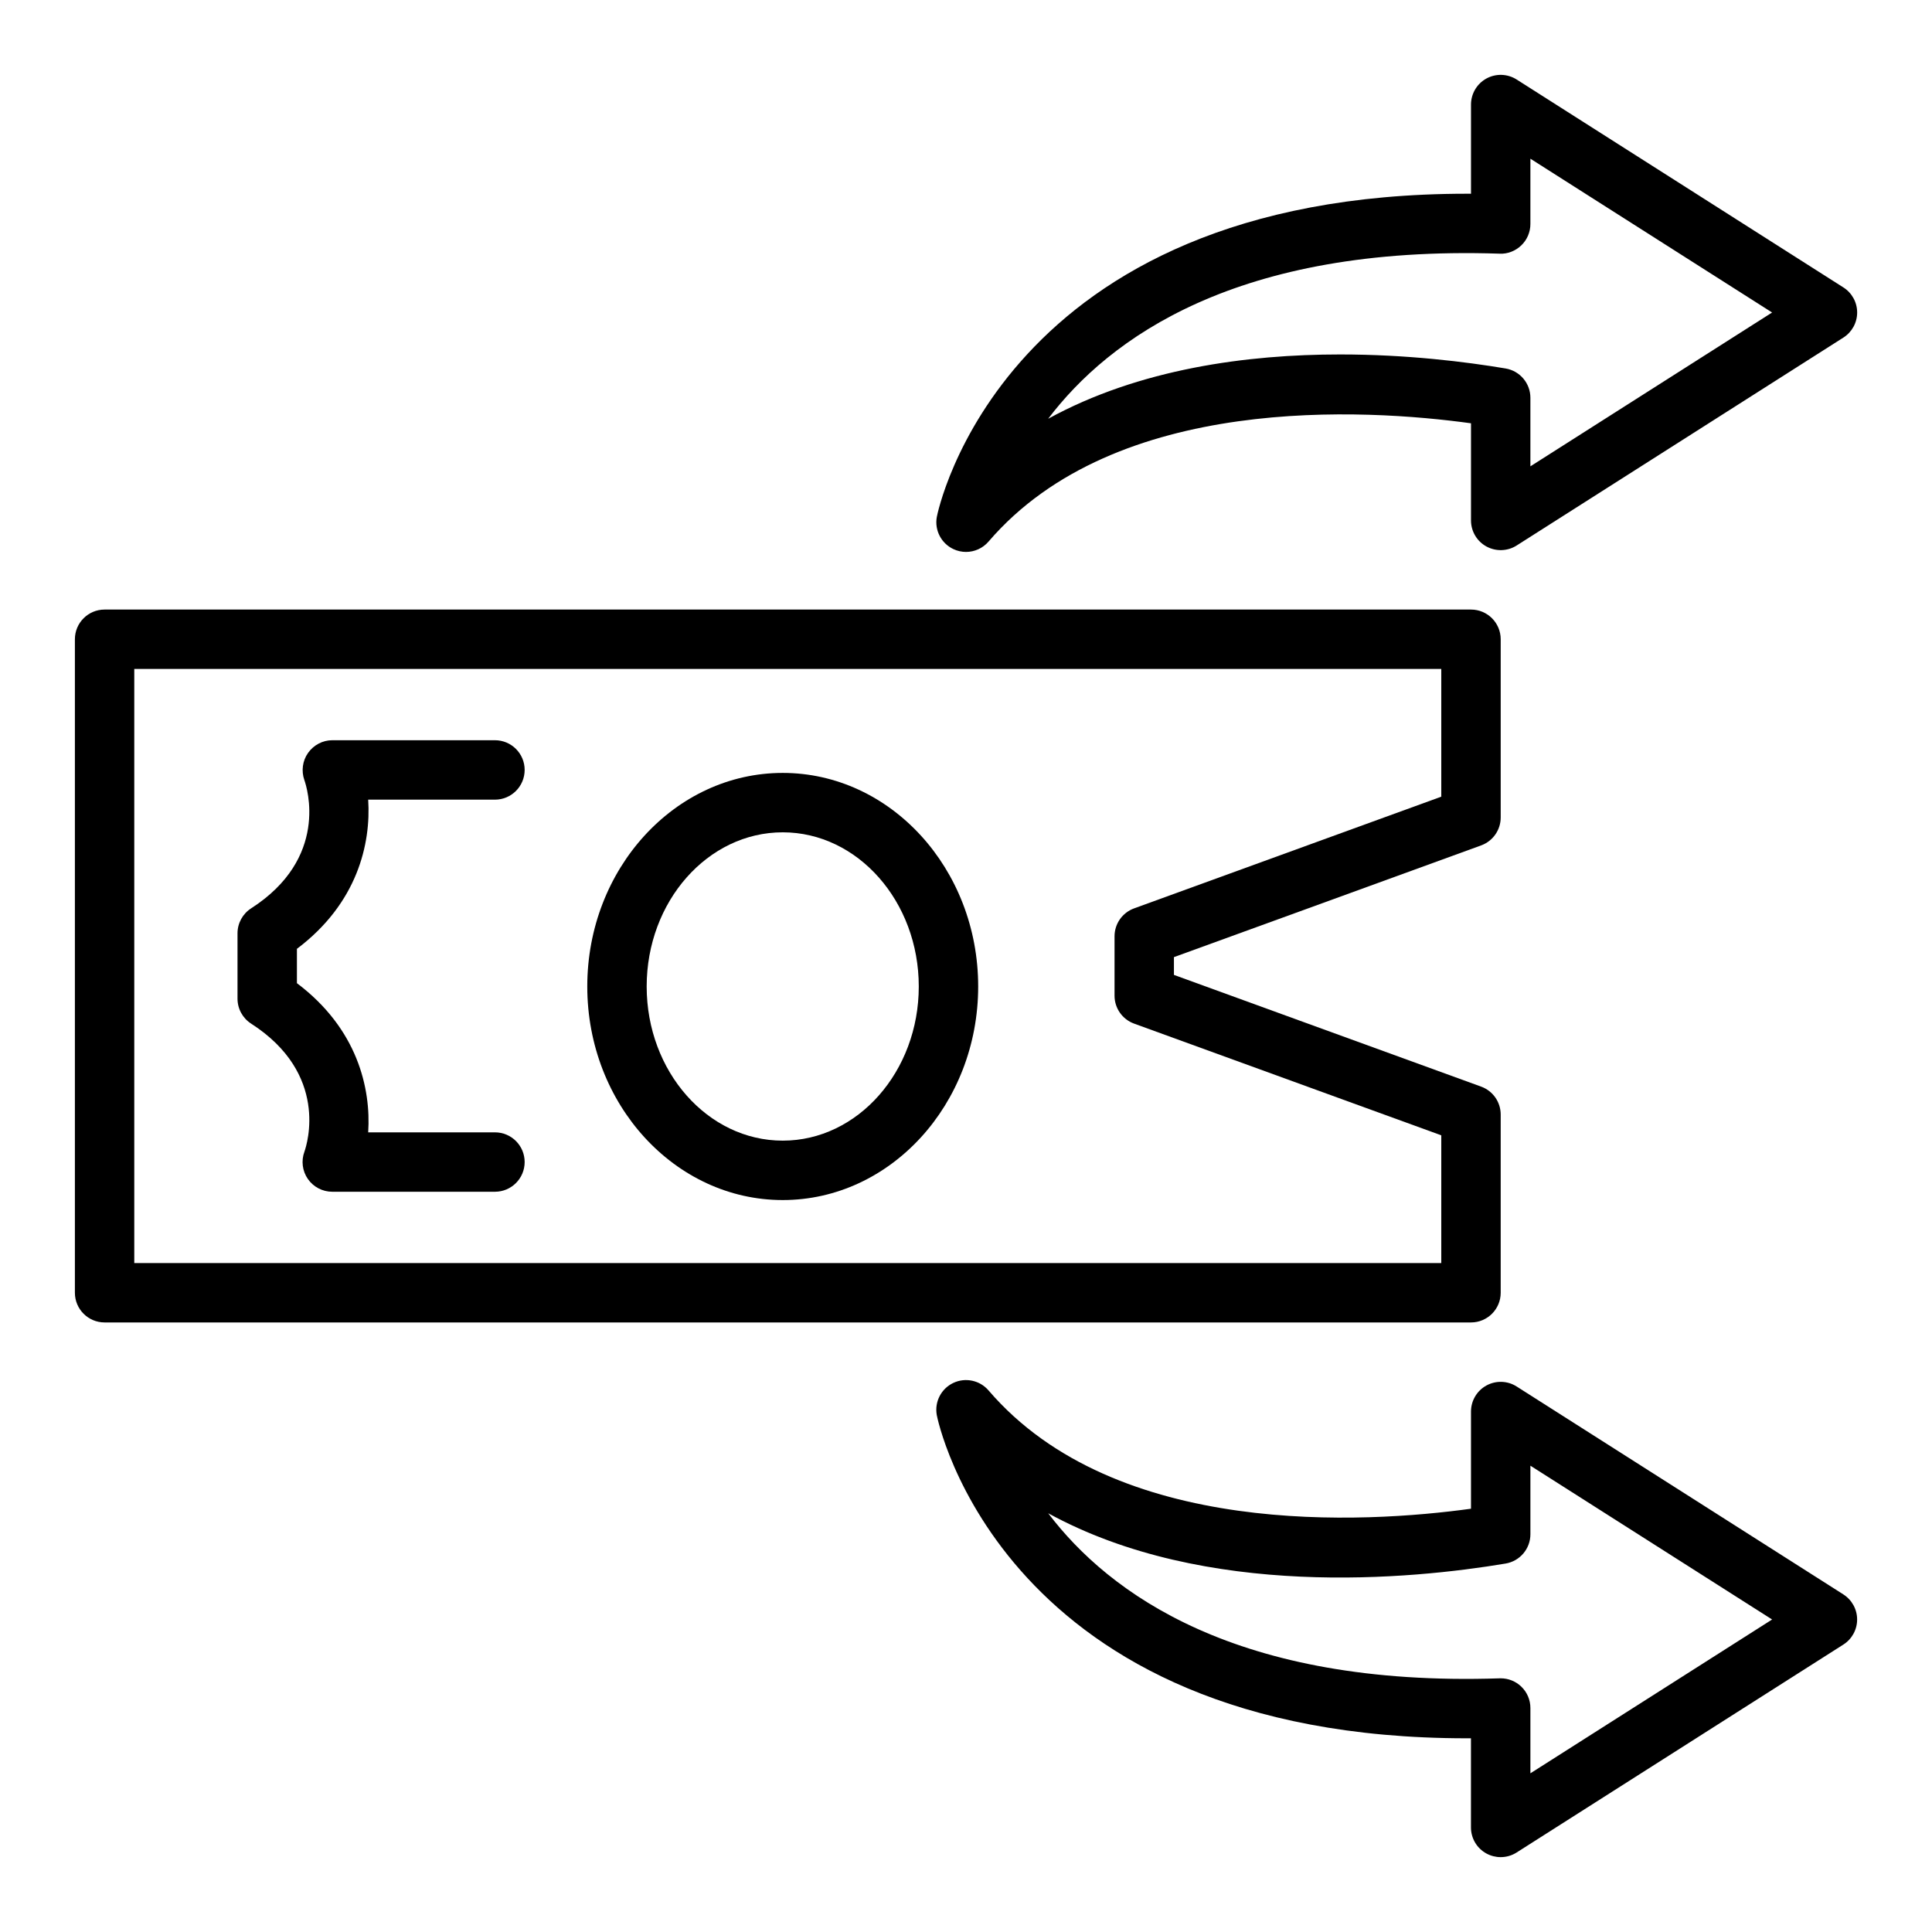
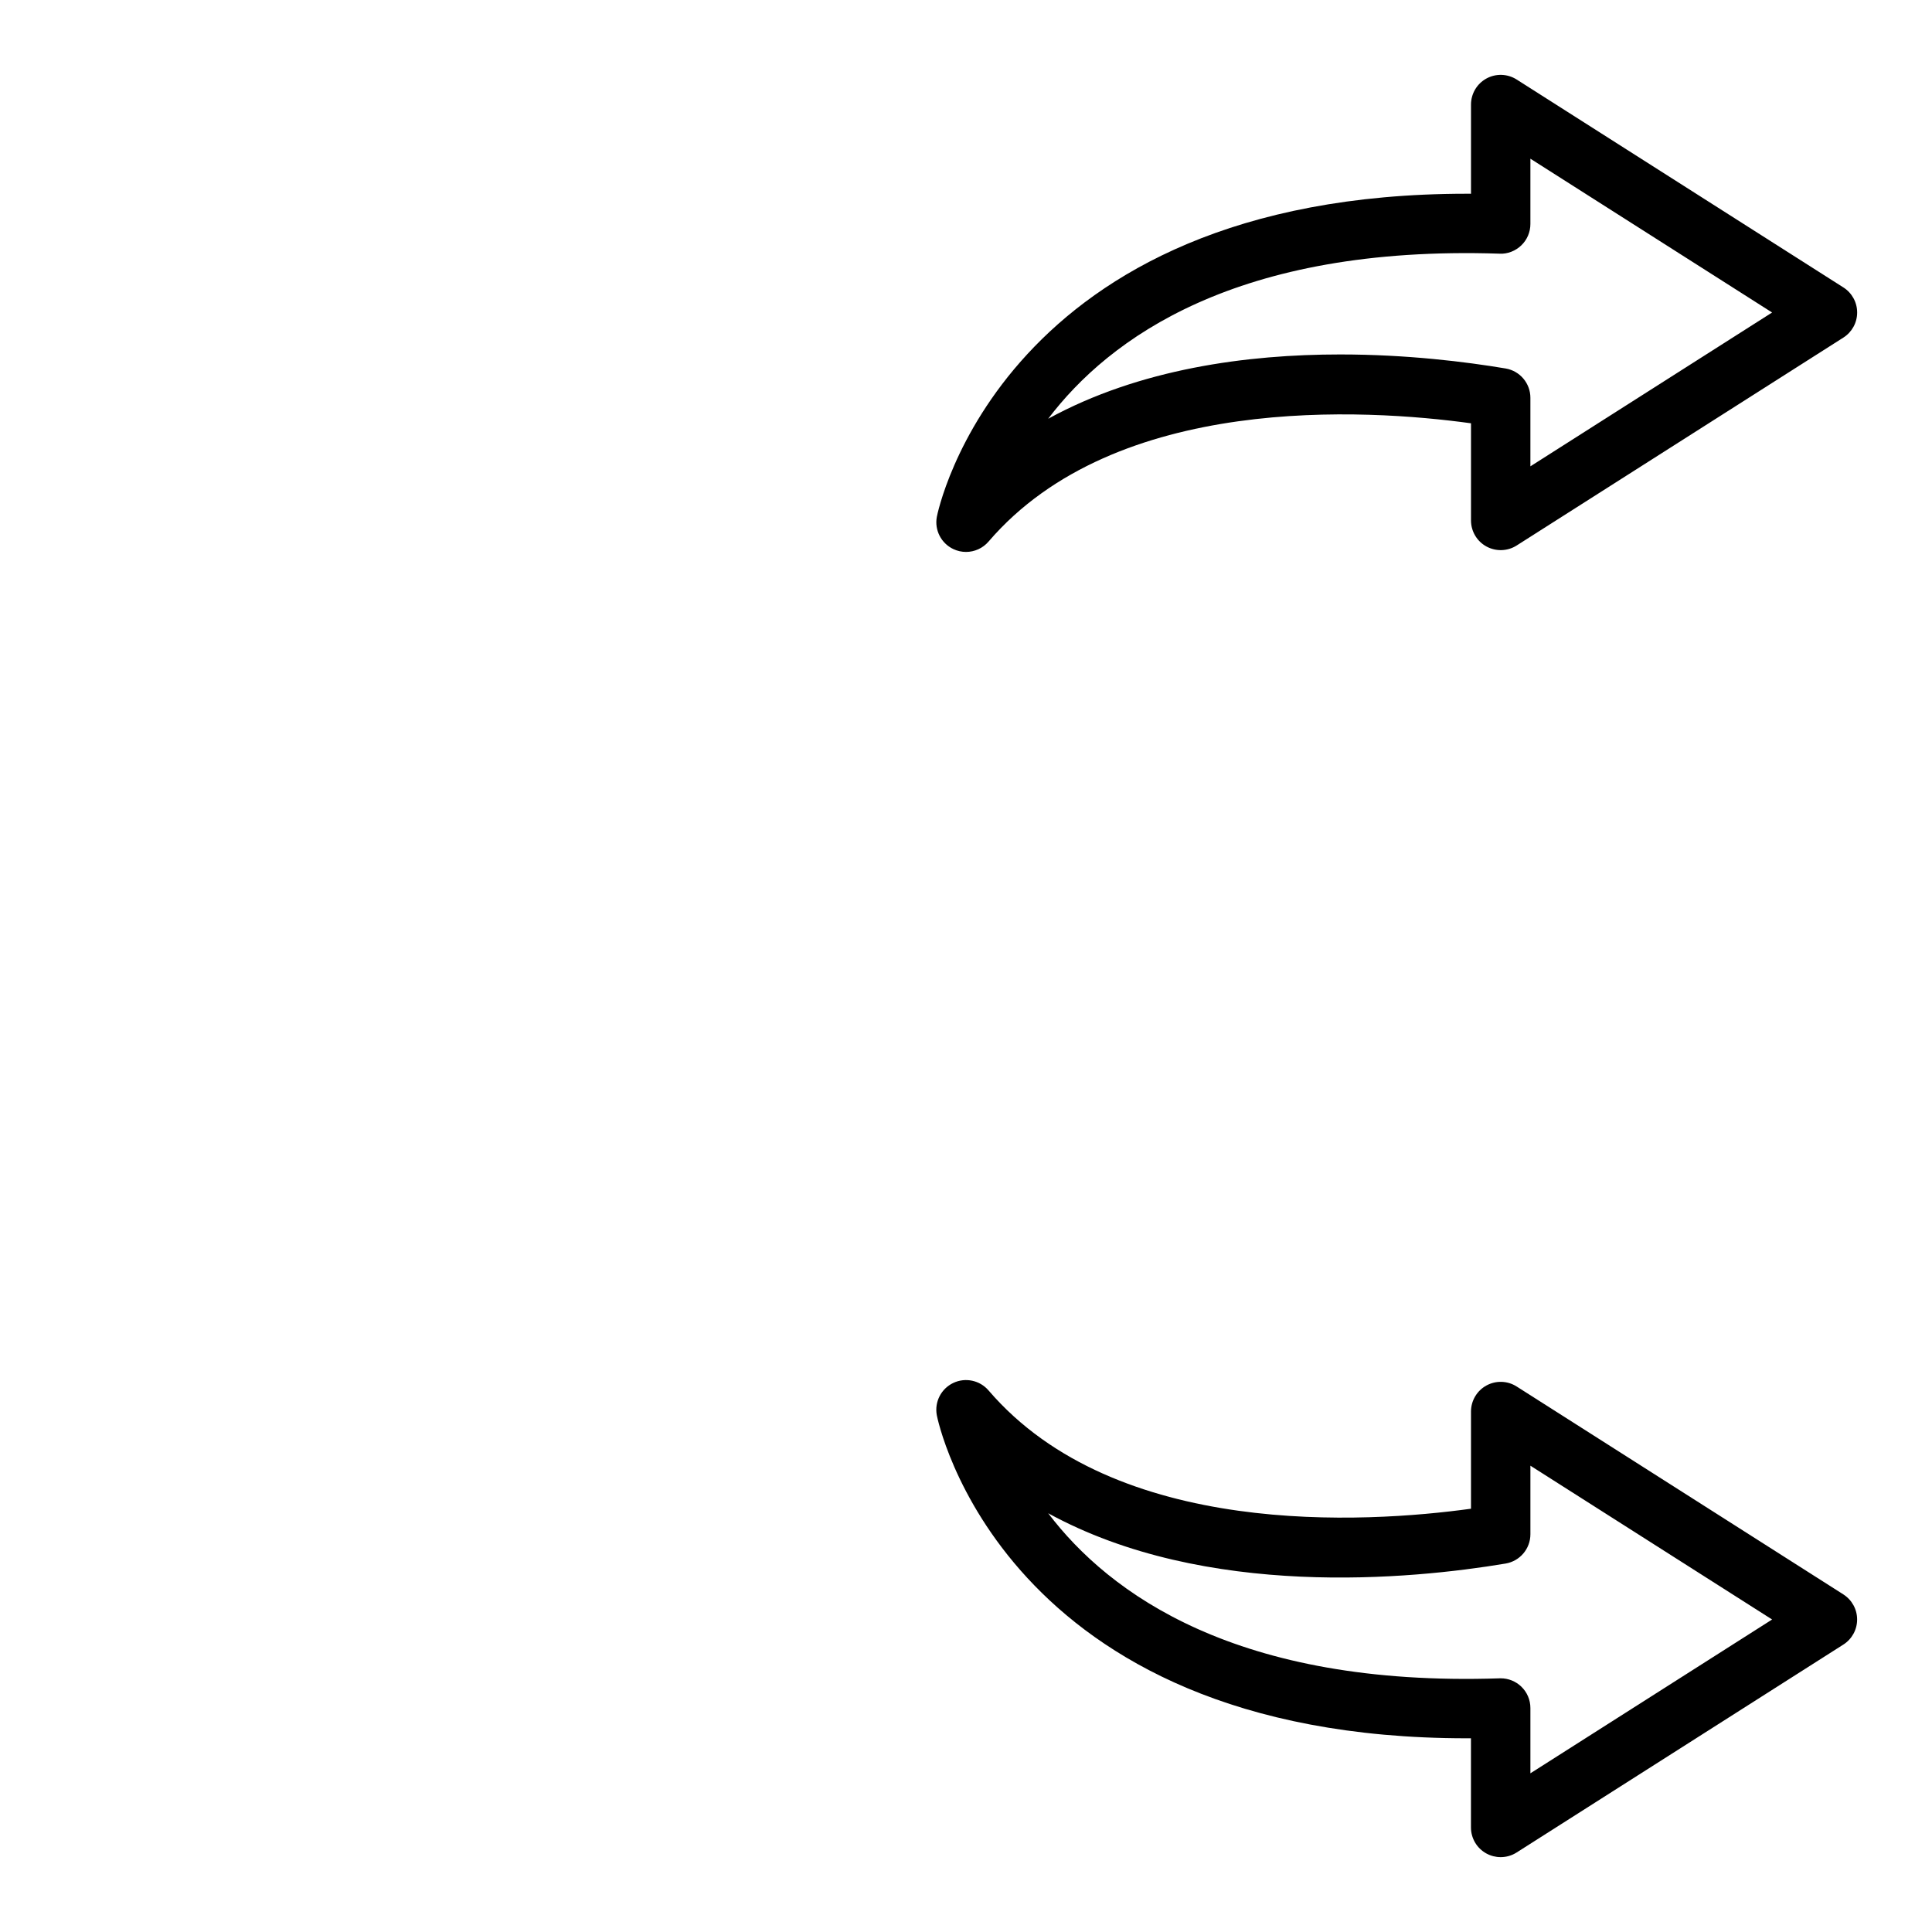
<svg xmlns="http://www.w3.org/2000/svg" fill="#000000" width="800px" height="800px" version="1.1" viewBox="144 144 512 512">
  <g>
-     <path d="m541.7 486.59v-47.23c0-3.309-2.07-6.266-5.18-7.394l-81.414-29.609v-4.711l33.387-12.133h0.004l48.02-17.473c3.113-1.137 5.184-4.09 5.184-7.402v-47.23c0-4.348-3.523-7.871-7.871-7.871h-362.11c-4.348 0-7.871 3.523-7.871 7.871v173.18c0 4.348 3.523 7.871 7.871 7.871h362.11c4.348 0 7.871-3.523 7.871-7.871zm-15.746-7.871h-346.37v-157.44h346.37v33.848l-81.406 29.602c-3.113 1.129-5.184 4.09-5.184 7.398v15.742c0 3.309 2.07 6.269 5.184 7.398l81.406 29.605z" />
-     <path d="m351.43 348.83c-28.562 0-51.797 25.391-51.797 56.598 0 31.207 23.234 56.598 51.797 56.598s51.797-25.391 51.797-56.598c0-31.207-23.234-56.598-51.797-56.598zm0 97.453c-19.879 0-36.055-18.328-36.055-40.855 0-22.527 16.176-40.855 36.055-40.855 19.879 0 36.055 18.328 36.055 40.855 0 22.527-16.176 40.855-36.055 40.855z" />
-     <path d="m283.04 348.04c0-4.348-3.523-7.871-7.871-7.871h-43.113c-2.555 0-4.938 1.273-6.414 3.356-1.477 2.086-1.832 4.789-0.984 7.199 0.734 2.078 6.57 20.688-14.102 33.996-2.254 1.449-3.613 3.945-3.613 6.617v17.32c0 2.676 1.359 5.168 3.613 6.617 20.672 13.309 14.836 31.914 14.121 33.934-0.895 2.418-0.555 5.121 0.914 7.238 1.473 2.117 3.887 3.379 6.465 3.379h43.113c4.348 0 7.871-3.523 7.871-7.871 0-4.348-3.523-7.871-7.871-7.871h-33.594c0.762-11.684-2.859-27.48-18.887-39.531v-9.102c16.027-12.055 19.648-27.848 18.887-39.531h33.594c4.348-0.008 7.871-3.531 7.871-7.879z" />
    <path d="m632.52 566.54-86.594-55.105c-2.422-1.547-5.496-1.645-8.02-0.258-2.516 1.383-4.078 4.031-4.078 6.902v25.746c-27.906 3.848-94.098 8-127.85-31.344-2.316-2.695-6.148-3.512-9.359-1.984-3.211 1.527-4.996 5.016-4.363 8.516 0.156 0.875 17.008 85.656 140.46 85.652 0.367 0 0.73 0 1.102-0.004v23.629c0 2.871 1.562 5.519 4.082 6.898 1.188 0.648 2.488 0.973 3.793 0.973 1.473 0 2.941-0.41 4.227-1.23l86.594-55.105c2.266-1.445 3.644-3.949 3.644-6.641s-1.379-5.199-3.644-6.644zm-82.949 47.406v-17.305c0-2.133-0.863-4.176-2.398-5.656-1.469-1.422-3.434-2.215-5.473-2.215-0.086 0-0.172 0-0.258 0.004-69.703 2.328-103.56-22.5-119.66-43.746 41.73 22.848 96.227 17.512 121.22 13.328 3.793-0.641 6.57-3.922 6.57-7.766v-18.168l64.055 40.762z" />
    <path d="m396.62 289.5c1.082 0.516 2.238 0.766 3.379 0.766 2.246 0 4.445-0.961 5.981-2.75 33.75-39.344 99.961-35.18 127.85-31.34v25.746c0 2.871 1.562 5.519 4.082 6.898 2.523 1.379 5.598 1.285 8.02-0.258l86.594-55.105c2.262-1.441 3.641-3.949 3.641-6.641s-1.375-5.195-3.644-6.641l-86.594-55.105c-2.422-1.539-5.496-1.645-8.02-0.258-2.516 1.383-4.078 4.031-4.078 6.902v23.629c-0.371-0.004-0.734-0.004-1.102-0.004-123.43 0-140.31 84.773-140.46 85.652-0.641 3.492 1.148 6.984 4.359 8.508zm144.82-78.273c2.074 0.113 4.203-0.73 5.731-2.211 1.535-1.48 2.398-3.523 2.398-5.656v-17.305l64.055 40.762-64.055 40.766v-18.168c0-3.844-2.777-7.125-6.57-7.766-10.477-1.758-26.125-3.715-43.852-3.715-24.574 0-53.133 3.762-77.375 17.043 16.113-21.25 49.859-46.066 119.67-43.75z" />
  </g>
</svg>